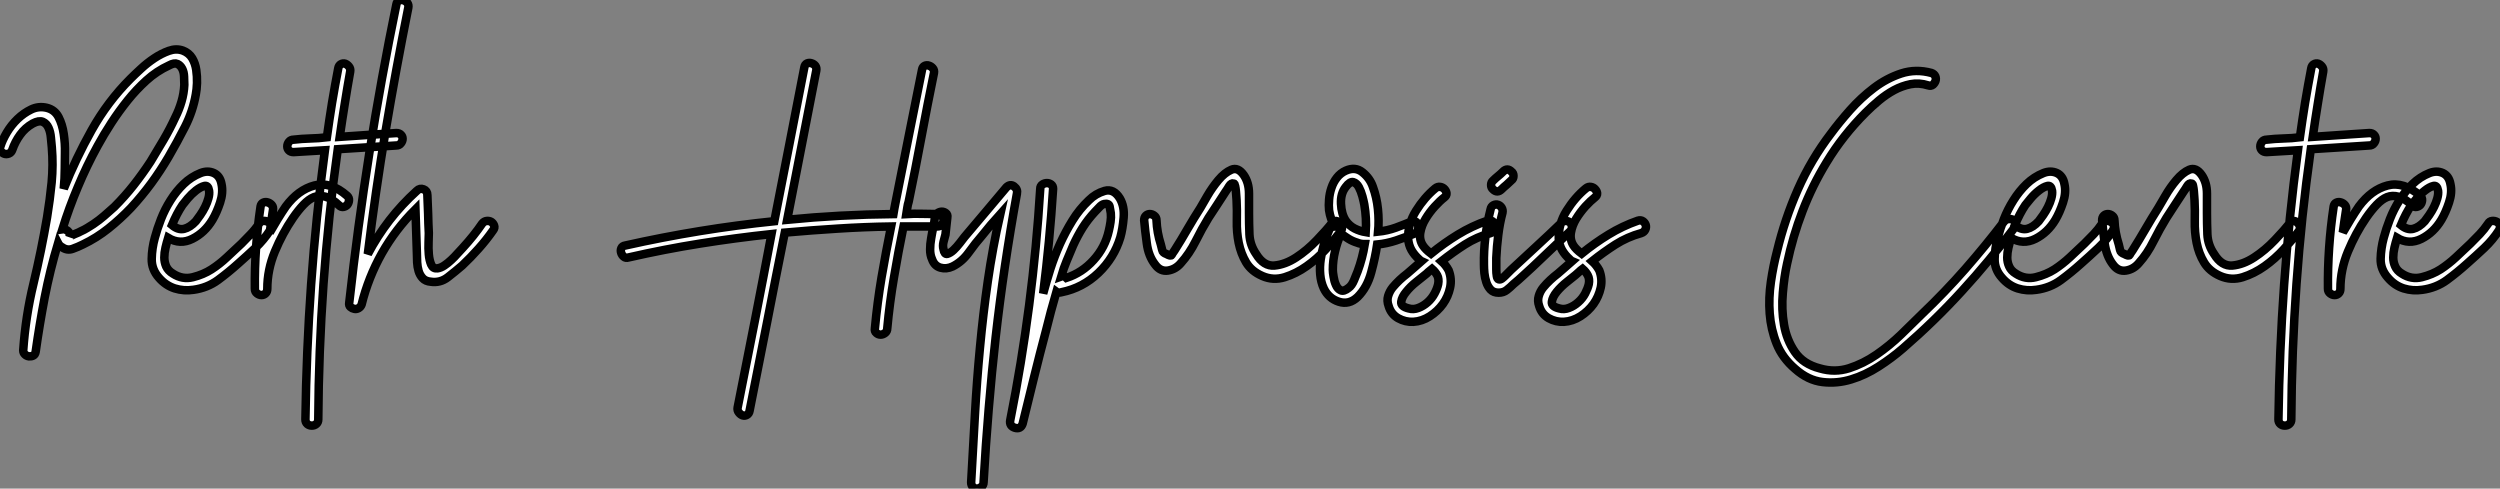
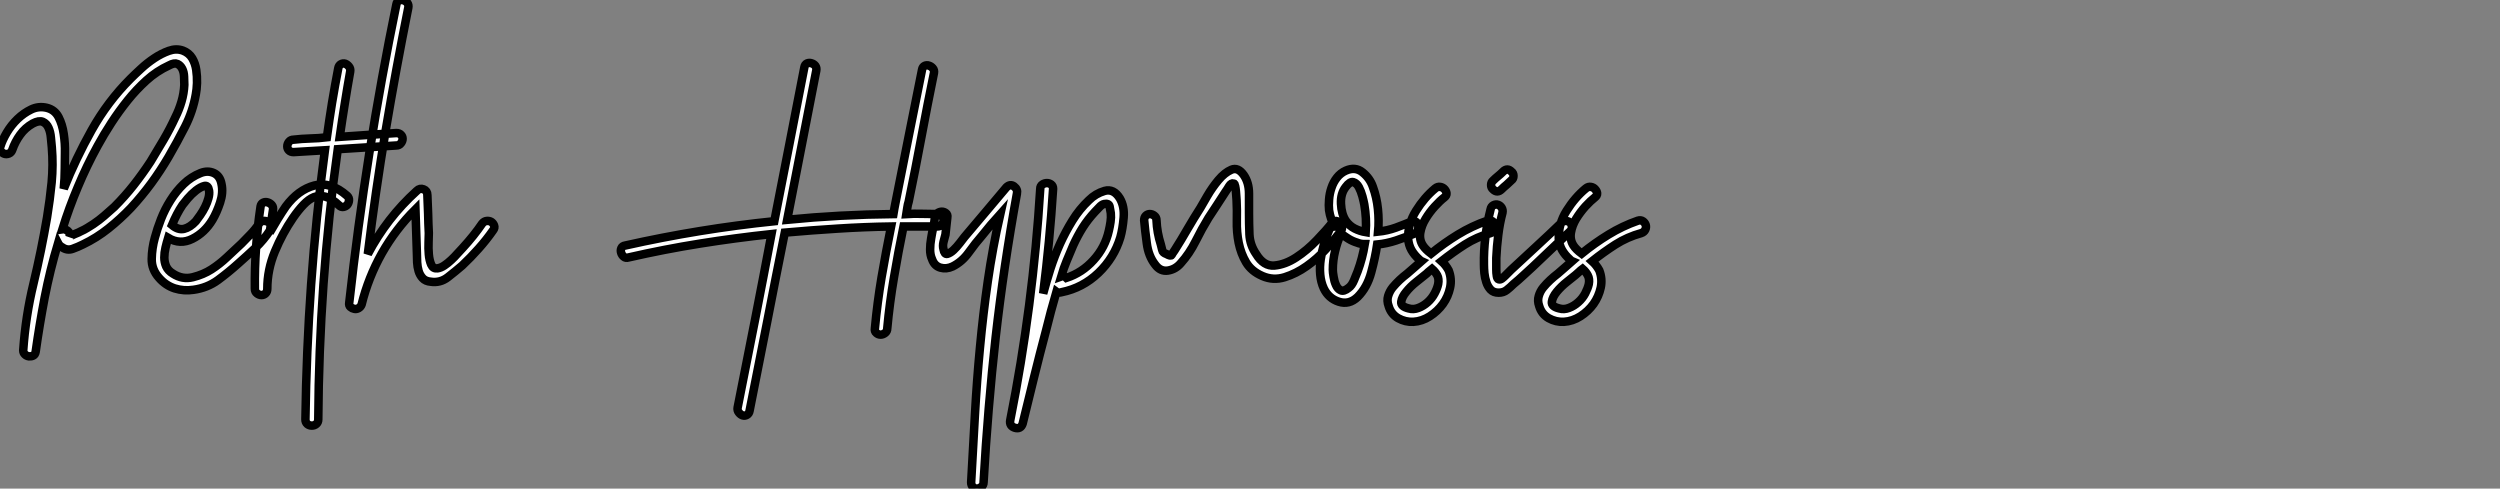
<svg xmlns="http://www.w3.org/2000/svg" viewBox="0.01 -36.634 293.775 57.414">
  <rect x="0.01" y="-36.634" width="293.775" height="57.414" fill="#808080" stroke="none" />
  <path d="M21.50-30.69L21.50-30.69Q22.23-30.41 22.60-29.79Q22.96-29.18 23.07-28.42Q23.18-27.66 23.16-26.88Q23.13-26.10 23.02-25.54L23.02-25.54Q22.68-23.58 21.76-21.76Q20.83-19.94 19.82-18.20L19.82-18.20Q18.87-16.58 17.78-15.09Q16.69-13.61 15.40-12.21L15.40-12.21Q14.17-10.92 12.77-9.80Q11.37-8.68 9.74-7.90L9.74-7.90Q9.18-7.62 8.54-7.39Q7.90-7.17 7.34-7.56L7.34-7.56Q7-7.73 6.83-8.06L6.83-8.06Q5.88-4.87 5.26-1.68Q4.65 1.51 4.20 4.70L4.20 4.70Q4.14 5.04 3.92 5.15Q3.70 5.26 3.42 5.24Q3.14 5.21 2.94 5.01Q2.74 4.82 2.74 4.54L2.74 4.54Q3.02 0.50 3.95-3.33Q4.87-7.17 5.54-11.09L5.54-11.09Q5.88-13.16 6.08-15.20Q6.27-17.25 6.10-19.32L6.10-19.32Q6.05-19.82 5.99-20.47Q5.94-21.11 5.71-21.62Q5.49-22.12 5.04-22.32Q4.59-22.51 3.86-22.12L3.86-22.12Q2.97-21.62 2.38-20.80Q1.79-19.99 1.46-19.04L1.46-19.04Q1.34-18.70 1.06-18.59Q0.78-18.48 0.53-18.56Q0.28-18.65 0.11-18.87Q-0.06-19.10 0.06-19.43L0.06-19.43Q0.28-20.16 0.81-21.06Q1.34-21.95 2.07-22.65Q2.80-23.35 3.67-23.77Q4.54-24.19 5.49-23.97L5.49-23.97Q6.44-23.74 6.89-22.88Q7.34-22.01 7.50-20.89Q7.67-19.77 7.64-18.65Q7.62-17.53 7.62-16.86L7.62-16.86Q7.62-16.24 7.59-15.65Q7.56-15.06 7.50-14.45L7.50-14.45Q8.90-17.98 10.78-21.34Q12.66-24.70 15.34-27.38L15.34-27.38Q15.85-27.89 16.58-28.56Q17.30-29.23 18.14-29.79Q18.98-30.35 19.85-30.66Q20.72-30.97 21.50-30.69ZM21.67-26.66L21.67-26.66Q21.67-27.10 21.64-27.64Q21.62-28.17 21.42-28.56Q21.22-28.95 20.86-29.12Q20.50-29.29 19.88-28.95L19.88-28.95Q18.42-28.28 17.22-27.19Q16.02-26.10 15.01-24.84Q14-23.58 13.10-22.20Q12.21-20.83 11.48-19.49L11.48-19.49Q10.19-17.14 9.16-14.67Q8.12-12.21 7.34-9.69L7.34-9.69Q7.67-9.74 7.98-9.49Q8.29-9.24 8.18-8.79L8.18-8.79Q8.23-8.90 8.79-9.13Q9.35-9.35 9.52-9.46L9.52-9.46Q9.91-9.63 10.28-9.86Q10.64-10.08 10.98-10.30L10.98-10.30Q11.65-10.75 12.24-11.26Q12.82-11.76 13.44-12.32L13.44-12.32Q14.67-13.55 15.71-14.87Q16.74-16.18 17.70-17.64L17.70-17.64Q18.48-18.93 19.24-20.22Q19.99-21.50 20.61-22.85L20.61-22.85Q21.06-23.74 21.34-24.70Q21.62-25.65 21.67-26.66ZM30.46-10.36L30.46-10.36Q30.63-10.64 30.94-10.67Q31.25-10.70 31.50-10.56Q31.75-10.42 31.84-10.16Q31.92-9.91 31.75-9.58L31.75-9.58Q31.02-8.46 30.02-7.50Q29.01-6.55 28-5.66L28-5.66Q26.88-4.65 25.62-3.72Q24.36-2.80 22.74-2.58L22.74-2.58Q21.62-2.41 20.55-2.74Q19.49-3.08 18.70-3.98L18.70-3.98Q17.81-4.98 17.84-6.22Q17.86-7.45 18.20-8.68L18.20-8.68Q18.48-9.74 18.93-10.89Q19.38-12.04 20.05-13.10Q20.72-14.17 21.59-15.01Q22.46-15.85 23.58-16.30L23.58-16.30Q24.42-16.63 25.14-16.30Q25.87-15.96 26.04-15.01L26.04-15.01Q26.26-14 25.87-12.82Q25.48-11.65 24.98-10.81L24.98-10.81Q24.08-9.30 22.62-8.57Q21.17-7.84 19.77-8.68L19.77-8.68Q19.60-8.12 19.46-7.53Q19.32-6.94 19.32-6.38Q19.32-5.82 19.54-5.32Q19.77-4.82 20.33-4.48L20.33-4.48Q21.45-3.75 22.68-4.06Q23.91-4.37 24.86-4.98L24.86-4.98Q25.82-5.60 26.68-6.41Q27.55-7.22 28.39-8.01L28.39-8.01Q28.95-8.57 29.48-9.13Q30.02-9.69 30.46-10.36ZM24.58-14.22L24.58-14.22Q24.47-14.90 24.02-14.78Q23.58-14.67 23.04-14.25Q22.51-13.83 22.06-13.30Q21.62-12.77 21.45-12.54L21.45-12.54Q20.78-11.54 20.22-10.19L20.22-10.19Q20.94-9.58 21.64-9.74Q22.34-9.91 23.02-10.64L23.02-10.64Q23.24-10.92 23.55-11.37Q23.86-11.82 24.11-12.32Q24.36-12.82 24.50-13.33Q24.64-13.83 24.58-14.22ZM40.82-13.61L40.82-13.61Q41.05-13.38 41.02-13.08Q40.99-12.77 40.82-12.57Q40.66-12.38 40.38-12.32Q40.10-12.26 39.87-12.49L39.87-12.49Q38.98-13.33 38.25-13.52Q37.52-13.72 36.90-13.47Q36.29-13.22 35.67-12.57Q35.06-11.93 34.44-11.03L34.44-11.03Q33.21-9.24 32.31-7.08Q31.42-4.93 31.42-2.69L31.42-2.69Q31.42-2.35 31.22-2.16Q31.02-1.96 30.74-1.96Q30.46-1.96 30.21-2.16Q29.96-2.35 29.96-2.69L29.96-2.69Q29.90-7.50 30.63-12.38L30.63-12.38Q30.69-12.71 30.94-12.82Q31.19-12.94 31.47-12.85Q31.75-12.77 31.95-12.54Q32.14-12.32 32.09-11.98L32.09-11.98Q31.98-11.31 31.89-10.64Q31.81-9.97 31.70-9.30L31.70-9.30Q32.14-10.08 32.62-10.86Q33.10-11.65 33.60-12.38L33.60-12.38Q35.06-14.34 36.96-14.84Q38.86-15.34 40.82-13.61ZM46.59-19.54L46.59-19.54Q44.86-19.43 43.15-19.32Q41.44-19.21 39.70-19.10L39.70-19.10Q38.58-11.14 38.02-3.25Q37.46 4.65 37.41 12.66L37.41 12.66Q37.41 12.99 37.18 13.19Q36.96 13.38 36.65 13.38Q36.34 13.38 36.12 13.19Q35.90 12.99 35.90 12.66L35.90 12.66Q36.01 4.65 36.57-3.22Q37.13-11.09 38.19-18.98L38.19-18.98Q37.24-18.93 36.34-18.87Q35.45-18.82 34.50-18.76L34.50-18.76Q34.16-18.76 33.96-18.96Q33.77-19.15 33.77-19.43Q33.77-19.71 33.96-19.96Q34.16-20.22 34.50-20.22L34.50-20.22Q35.45-20.33 36.46-20.36Q37.46-20.38 38.42-20.50L38.42-20.50Q38.70-22.51 39.03-24.56Q39.37-26.60 39.76-28.62L39.76-28.62Q39.82-28.95 40.07-29.09Q40.32-29.23 40.57-29.15Q40.82-29.06 41.02-28.81Q41.22-28.56 41.16-28.22L41.16-28.22Q40.82-26.32 40.52-24.42Q40.21-22.51 39.93-20.55L39.93-20.55Q41.61-20.66 43.29-20.78Q44.97-20.89 46.59-21L46.59-21Q46.93-21 47.12-20.80Q47.32-20.61 47.32-20.33Q47.32-20.05 47.12-19.80Q46.93-19.54 46.59-19.54ZM56.67-10.36L56.67-10.36Q56.90-10.64 57.20-10.67Q57.51-10.70 57.74-10.56Q57.96-10.42 58.07-10.14Q58.18-9.86 57.96-9.58L57.96-9.58Q57.18-8.46 56.25-7.42Q55.33-6.38 54.32-5.43L54.32-5.43Q53.54-4.76 52.64-4.06Q51.74-3.36 50.62-3.53L50.62-3.53Q50.01-3.58 49.67-3.95Q49.34-4.31 49.20-4.79Q49.06-5.26 49.03-5.80Q49-6.33 49-6.83L49-6.83L48.83-12.04Q46.48-9.69 44.88-6.86Q43.29-4.03 42.50-0.84L42.50-0.84Q42.39-0.56 42.14-0.42Q41.89-0.28 41.64-0.34Q41.38-0.39 41.19-0.56Q40.99-0.73 41.05-1.06L41.05-1.06Q43.01-18.76 46.59-36.12L46.59-36.12Q46.65-36.46 46.90-36.57Q47.15-36.68 47.43-36.60Q47.71-36.51 47.88-36.29Q48.05-36.06 47.99-35.73L47.99-35.73Q46.54-28.50 45.33-21.31Q44.13-14.11 43.23-6.78L43.23-6.78Q44.35-8.90 45.78-10.75Q47.21-12.60 49-14.22L49-14.22Q49.34-14.56 49.78-14.39Q50.23-14.22 50.23-13.72L50.23-13.72Q50.29-12.60 50.32-11.48Q50.34-10.36 50.40-9.24L50.40-9.24Q50.40-8.85 50.37-8.15Q50.34-7.45 50.40-6.75Q50.46-6.05 50.68-5.54Q50.90-5.04 51.41-5.10L51.41-5.10Q51.80-5.15 52.22-5.43Q52.64-5.71 53.03-6.08Q53.42-6.44 53.76-6.83Q54.10-7.22 54.38-7.50L54.38-7.50Q55.72-8.96 56.67-10.36Z" fill="white" stroke="black" transform="scale(1,1)" />
  <path d="M110.15-11.48L110.15-11.48Q110.49-11.48 110.69-11.26Q110.88-11.03 110.88-10.75Q110.88-10.47 110.69-10.25Q110.49-10.02 110.15-10.02L110.15-10.02L106.18-10.02Q105.56-7 105.06-4.03Q104.55-1.06 104.27 1.96L104.27 1.96Q104.27 2.30 104.02 2.49Q103.77 2.69 103.49 2.69Q103.21 2.69 102.99 2.49Q102.76 2.30 102.82 1.96L102.82 1.96Q103.10-1.06 103.60-4.03Q104.11-7 104.72-10.02L104.72-10.02Q101.53-9.97 98.45-9.77Q95.37-9.58 92.23-9.30L92.23-9.30Q91.17-4.03 90.16 1.18Q89.15 6.38 88.09 11.65L88.09 11.65Q88.03 11.98 87.78 12.12Q87.53 12.26 87.28 12.18Q87.03 12.10 86.83 11.84Q86.63 11.59 86.69 11.26L86.69 11.26Q87.70 6.16 88.71 1.06Q89.71-4.03 90.67-9.13L90.67-9.13Q86.47-8.68 82.27-8.01Q78.07-7.34 73.87-6.38L73.87-6.38Q73.53-6.27 73.31-6.47Q73.08-6.66 73.00-6.94Q72.91-7.22 73.03-7.48Q73.14-7.73 73.47-7.78L73.47-7.78Q82.21-9.74 91.00-10.64L91.00-10.64Q91.90-15.18 92.77-19.68Q93.63-24.19 94.53-28.73L94.53-28.73Q94.59-29.06 94.84-29.18Q95.09-29.29 95.37-29.20Q95.65-29.12 95.82-28.90Q95.99-28.67 95.93-28.34L95.93-28.34Q95.09-23.97 94.22-19.57Q93.35-15.18 92.51-10.81L92.51-10.81Q98.73-11.42 105.00-11.48L105.00-11.48Q105.06-11.82 105.11-12.15Q105.17-12.49 105.23-12.77L105.23-12.77Q106.01-16.69 106.79-20.61Q107.58-24.53 108.36-28.45L108.36-28.45Q108.42-28.78 108.67-28.90Q108.92-29.01 109.17-28.92Q109.43-28.84 109.62-28.62Q109.82-28.39 109.76-28.06L109.76-28.06Q108.98-24.25 108.28-20.50Q107.58-16.74 106.79-12.94L106.79-12.94Q106.68-12.60 106.63-12.24Q106.57-11.87 106.51-11.48L106.51-11.48Q107.41-11.54 108.31-11.51Q109.20-11.48 110.15-11.48ZM118.27-14.62L118.27-14.62Q118.72-15.06 119.17-14.73Q119.62-14.39 119.51-13.89L119.51-13.89Q117.94-5.26 117.01 3.00Q116.09 11.26 115.59 20.05L115.59 20.05Q115.59 20.38 115.33 20.58Q115.08 20.78 114.80 20.78Q114.52 20.78 114.33 20.58Q114.13 20.38 114.13 20.05L114.13 20.05Q114.35 15.96 114.58 12.01Q114.80 8.06 115.17 4.17Q115.53 0.28 116.09-3.61Q116.65-7.50 117.55-11.48L117.55-11.48Q116.99-10.86 116.45-10.22Q115.92-9.58 115.42-8.96L115.42-8.96Q114.63-8.06 113.85-6.97Q113.07-5.88 111.95-5.32L111.95-5.32Q111.22-4.98 110.52-5.18Q109.82-5.38 109.54-6.16L109.54-6.16Q109.31-6.66 109.31-7.31Q109.31-7.95 109.43-8.62Q109.54-9.30 109.68-9.94Q109.82-10.58 109.87-11.09L109.87-11.09Q109.93-11.42 110.18-11.59Q110.43-11.76 110.69-11.76Q110.94-11.76 111.16-11.59Q111.39-11.42 111.33-11.09L111.33-11.09Q111.27-10.58 111.22-10.08Q111.16-9.58 111.11-9.07L111.11-9.07Q110.99-8.68 110.88-8.20Q110.77-7.73 110.88-7.34L110.88-7.34Q110.99-6.72 111.33-6.80Q111.67-6.89 112.06-7.25Q112.45-7.62 112.81-8.09Q113.18-8.57 113.35-8.79L113.35-8.79Q114.58-10.25 115.81-11.70Q117.04-13.16 118.27-14.62ZM127.96-13.10L127.96-13.10Q128.75-13.89 129.81-14.20Q130.87-14.50 131.60-13.33L131.60-13.33Q132.16-12.38 132.05-11.06Q131.94-9.74 131.66-8.74L131.66-8.74Q130.93-6.33 129.08-4.56Q127.23-2.80 124.77-2.30L124.77-2.30Q124.38-2.18 124.15-2.35L124.15-2.35Q123.82-1.23 123.51-0.06Q123.20 1.12 122.92 2.24L122.92 2.24Q122.19 4.98 121.52 7.70Q120.85 10.42 120.18 13.16L120.18 13.16Q119.95 13.83 119.28 13.64Q118.61 13.44 118.72 12.77L118.72 12.77Q121.41-0.73 122.25-14.45L122.25-14.45Q122.25-14.78 122.50-14.95Q122.75-15.12 123.03-15.12Q123.31-15.12 123.54-14.95Q123.76-14.78 123.76-14.45L123.76-14.45Q123.37-8.29 122.59-2.13L122.59-2.13Q122.98-3.58 123.45-5.07Q123.93-6.55 124.57-7.98Q125.22-9.41 126.03-10.72Q126.84-12.04 127.96-13.10ZM130.31-9.52L130.31-9.52Q130.43-10.02 130.51-10.56Q130.59-11.09 130.54-11.59L130.54-11.59Q130.48-11.98 130.40-12.38Q130.31-12.77 129.75-12.66L129.75-12.66Q129.47-12.60 129.17-12.26Q128.86-11.93 128.69-11.76L128.69-11.76Q127.85-10.86 127.23-9.88Q126.62-8.90 126.11-7.78L126.11-7.78Q125.72-6.89 125.36-5.99Q124.99-5.10 124.71-4.14L124.71-4.14Q125.05-4.26 125.33-3.98L125.33-3.98Q127.18-4.59 128.52-6.08Q129.87-7.56 130.31-9.52ZM156.52-10.42L156.52-10.42Q156.75-10.70 157.00-10.67Q157.25-10.64 157.45-10.44Q157.64-10.25 157.70-9.97Q157.75-9.69 157.53-9.41L157.53-9.41Q156.86-8.51 155.82-7.36Q154.79-6.22 153.55-5.35Q152.32-4.48 150.98-4.06Q149.63-3.64 148.35-4.20L148.35-4.20Q147.06-4.76 146.44-5.80Q145.83-6.83 145.57-8.09Q145.32-9.35 145.35-10.67Q145.38-11.98 145.32-13.10L145.32-13.10Q145.32-13.22 145.29-13.52Q145.27-13.83 145.24-14.17Q145.21-14.50 145.15-14.78Q145.10-15.06 144.99-15.06L144.99-15.06Q144.71-15.18 144.45-14.76Q144.20-14.34 144.03-14.11L144.03-14.11Q143.53-13.33 143.03-12.57Q142.52-11.82 142.02-11.03L142.02-11.03Q141.23-9.74 140.51-8.29Q139.78-6.83 138.77-5.71L138.77-5.71Q138.15-4.98 137.26-4.84Q136.36-4.70 135.75-5.54L135.75-5.54Q134.96-6.55 134.77-8.04Q134.57-9.52 134.46-10.75L134.46-10.75Q134.46-11.09 134.65-11.28Q134.85-11.48 135.13-11.48Q135.41-11.48 135.66-11.28Q135.91-11.09 135.91-10.75L135.91-10.75Q135.97-9.30 136.42-7.90L136.42-7.90Q136.53-7.50 136.59-7.22Q136.64-6.94 137.09-6.78L137.09-6.78Q137.59-6.50 137.68-6.66Q137.76-6.83 138.04-7.22L138.04-7.22Q138.83-8.46 139.55-9.72Q140.28-10.98 141.07-12.21L141.07-12.21Q141.29-12.60 141.88-13.61Q142.47-14.62 143.19-15.48Q143.92-16.35 144.71-16.69Q145.49-17.02 146.16-16.07L146.16-16.07Q146.78-15.18 146.78-13.89Q146.78-12.60 146.78-11.59L146.78-11.59Q146.78-10.36 146.83-9.10Q146.89-7.84 147.62-6.78L147.62-6.78Q148.51-5.32 149.77-5.43Q151.03-5.54 152.32-6.38Q153.61-7.22 154.76-8.43Q155.91-9.63 156.52-10.42ZM166.21-9.18L166.21-9.18Q165.15-8.74 164.05-8.37Q162.96-8.01 161.84-7.90L161.84-7.90Q161.62-6.38 161.14-4.62Q160.67-2.86 159.55-1.74L159.55-1.74Q158.54-0.78 157.33-1.18Q156.13-1.57 155.57-2.74L155.57-2.74Q155.23-3.47 155.15-4.37Q155.07-5.26 155.21-6.19Q155.35-7.11 155.60-7.98Q155.85-8.85 156.19-9.58L156.19-9.58Q156.35-10.02 156.86-10.02L156.86-10.02Q156.35-10.86 156.19-11.93L156.19-11.93Q156.13-12.49 156.19-13.19Q156.24-13.89 156.47-14.56Q156.69-15.23 157.11-15.76Q157.53-16.30 158.15-16.58L158.15-16.58Q159.27-17.08 160.13-16.38Q161.00-15.68 161.34-14.67L161.34-14.67Q161.79-13.44 161.93-12.07Q162.07-10.70 161.95-9.41L161.95-9.41Q163.02-9.52 164.03-9.88Q165.03-10.25 165.82-10.58L165.82-10.58Q166.15-10.75 166.38-10.58Q166.60-10.42 166.66-10.16Q166.71-9.91 166.63-9.60Q166.55-9.30 166.21-9.18ZM158.15-14.67L158.15-14.67Q157.53-13.89 157.59-12.68Q157.64-11.48 158.15-10.70L158.15-10.70Q158.59-10.08 159.21-9.77Q159.83-9.46 160.50-9.35L160.50-9.35Q160.61-10.98 160.33-12.60L160.33-12.60Q160.27-12.94 160.11-13.55Q159.94-14.17 159.69-14.64Q159.43-15.12 159.04-15.23Q158.65-15.34 158.15-14.67ZM159.55-4.76L159.55-4.76Q160.11-6.27 160.39-7.95L160.39-7.95Q159.88-7.95 159.49-8.12L159.49-8.12Q158.93-8.29 158.48-8.57Q158.03-8.85 157.59-9.18L157.59-9.18Q157.14-8.18 156.89-7.11Q156.63-6.05 156.63-4.93L156.63-4.93Q156.63-4.65 156.72-4.12Q156.80-3.58 157.00-3.14Q157.19-2.69 157.56-2.52Q157.92-2.35 158.48-2.80L158.48-2.80Q158.87-3.08 159.13-3.72Q159.38-4.37 159.55-4.76ZM174.78-10.70L174.78-10.70Q175.11-10.81 175.37-10.64Q175.62-10.47 175.70-10.19Q175.79-9.91 175.65-9.63Q175.51-9.35 175.17-9.24L175.17-9.24Q173.55-8.79 172.15-7.90Q170.75-7 169.40-5.94L169.40-5.94Q169.91-5.49 170.24-4.87L170.24-4.87Q170.63-3.86 170.41-2.83Q170.19-1.79 169.57-0.92Q168.95-0.06 168.03 0.53Q167.11 1.12 166.10 1.18L166.10 1.18Q165.15 1.23 164.31 0.76Q163.47 0.28 163.19-0.67L163.19-0.67Q162.96-1.29 163.13-1.85Q163.30-2.41 163.66-2.86Q164.03-3.30 164.47-3.72Q164.92-4.14 165.37-4.48L165.37-4.48Q165.82-4.87 166.21-5.21Q166.60-5.54 167.05-5.94L167.05-5.94Q166.94-5.99 166.77-6.16L166.77-6.16Q166.21-6.66 165.87-7.25Q165.54-7.84 165.48-8.57L165.48-8.57Q165.43-10.30 166.41-11.87Q167.39-13.44 168.67-14.50L168.67-14.50Q168.95-14.73 169.26-14.67Q169.57-14.62 169.77-14.39Q169.96-14.17 169.99-13.92Q170.02-13.66 169.74-13.44L169.74-13.44Q169.23-13.05 168.62-12.38Q168.00-11.70 167.53-10.92Q167.05-10.14 166.91-9.30Q166.77-8.46 167.22-7.78L167.22-7.78Q167.50-7.34 168.17-6.83L168.17-6.83Q169.68-8.06 171.33-9.07Q172.99-10.08 174.78-10.70ZM169.01-3.25L169.01-3.25Q169.12-3.86 168.90-4.28Q168.67-4.70 168.28-5.04L168.28-5.04Q168.06-4.87 167.86-4.68Q167.67-4.48 167.44-4.31L167.44-4.31Q167.11-4.03 166.43-3.50Q165.76-2.97 165.26-2.35Q164.75-1.74 164.67-1.18Q164.59-0.62 165.54-0.39L165.54-0.39Q166.10-0.22 166.69-0.45Q167.27-0.67 167.78-1.12Q168.28-1.57 168.59-2.16Q168.90-2.74 169.01-3.25ZM183.51-10.47L183.51-10.47Q183.74-10.70 184.05-10.67Q184.35-10.64 184.52-10.47Q184.69-10.30 184.72-10.00Q184.75-9.69 184.52-9.46L184.52-9.46Q183.40-8.40 182.31-7.36Q181.22-6.33 180.10-5.26L180.10-5.26Q179.54-4.76 179.01-4.26Q178.47-3.75 177.86-3.25L177.86-3.25Q177.47-2.86 177.07-2.55Q176.68-2.24 176.12-2.24L176.12-2.24Q175.51-2.24 175.17-2.60Q174.83-2.97 174.67-3.47Q174.50-3.98 174.44-4.54Q174.39-5.10 174.39-5.54L174.39-5.54Q174.33-8.74 175.17-12.04L175.17-12.04Q175.23-12.38 175.51-12.52Q175.79-12.66 176.04-12.57Q176.29-12.49 176.46-12.24Q176.63-11.98 176.57-11.65L176.57-11.65Q176.23-10.36 176.07-9.02Q175.90-7.67 175.84-6.33L175.84-6.33Q175.84-6.22 175.84-5.82Q175.84-5.43 175.84-4.98Q175.84-4.54 175.90-4.20Q175.95-3.86 176.12-3.81L176.12-3.81Q176.29-3.75 176.49-3.89Q176.68-4.03 176.88-4.23Q177.07-4.42 177.27-4.62Q177.47-4.82 177.58-4.93L177.58-4.93Q179.09-6.33 180.57-7.70Q182.06-9.07 183.51-10.47ZM176.46-14.39L176.46-14.39Q175.95-13.89 175.45-14.39L175.45-14.39Q175.23-14.56 175.23-14.90Q175.23-15.23 175.45-15.40L175.45-15.40Q175.73-15.68 176.04-15.93Q176.35-16.18 176.63-16.46L176.63-16.46Q177.13-16.97 177.63-16.46L177.63-16.46Q177.86-16.30 177.86-15.96Q177.86-15.62 177.63-15.46L177.63-15.46Q177.35-15.18 177.05-14.92Q176.74-14.67 176.46-14.39ZM192.47-10.70L192.47-10.70Q192.81-10.81 193.06-10.64Q193.31-10.47 193.40-10.19Q193.48-9.91 193.34-9.63Q193.20-9.35 192.87-9.24L192.87-9.24Q191.24-8.79 189.84-7.90Q188.44-7 187.10-5.94L187.10-5.94Q187.60-5.49 187.94-4.87L187.94-4.87Q188.33-3.86 188.11-2.83Q187.88-1.79 187.27-0.92Q186.65-0.06 185.73 0.53Q184.80 1.12 183.79 1.18L183.79 1.18Q182.84 1.23 182.00 0.76Q181.16 0.28 180.88-0.67L180.88-0.67Q180.66-1.29 180.83-1.85Q180.99-2.41 181.36-2.86Q181.72-3.30 182.17-3.72Q182.62-4.14 183.07-4.48L183.07-4.48Q183.51-4.87 183.91-5.21Q184.30-5.54 184.75-5.94L184.75-5.94Q184.63-5.99 184.47-6.16L184.47-6.16Q183.91-6.66 183.57-7.25Q183.23-7.84 183.18-8.57L183.18-8.57Q183.12-10.30 184.10-11.87Q185.08-13.44 186.37-14.50L186.37-14.50Q186.65-14.73 186.96-14.67Q187.27-14.62 187.46-14.39Q187.66-14.17 187.69-13.92Q187.71-13.66 187.43-13.44L187.43-13.44Q186.93-13.05 186.31-12.38Q185.70-11.70 185.22-10.92Q184.75-10.14 184.61-9.30Q184.47-8.46 184.91-7.78L184.91-7.78Q185.19-7.34 185.87-6.83L185.87-6.83Q187.38-8.06 189.03-9.07Q190.68-10.08 192.47-10.70ZM186.71-3.25L186.71-3.25Q186.82-3.86 186.59-4.28Q186.37-4.70 185.98-5.04L185.98-5.04Q185.75-4.87 185.56-4.68Q185.36-4.48 185.14-4.31L185.14-4.31Q184.80-4.03 184.13-3.50Q183.46-2.97 182.95-2.35Q182.45-1.74 182.37-1.18Q182.28-0.62 183.23-0.39L183.23-0.39Q183.79-0.22 184.38-0.45Q184.97-0.67 185.47-1.12Q185.98-1.57 186.29-2.16Q186.59-2.74 186.71-3.25Z" fill="white" stroke="black" transform="scale(1,1)" />
-   <path d="M235.49-10.58L235.49-10.58Q235.71-10.86 236.02-10.89Q236.33-10.92 236.55-10.81Q236.78-10.70 236.86-10.42Q236.95-10.14 236.72-9.86L236.72-9.86Q233.81-5.99 230.56-2.44Q227.31 1.12 223.62 4.31L223.62 4.31Q222.33 5.43 220.76 6.44Q219.19 7.45 217.54 7.95Q215.89 8.46 214.18 8.26Q212.47 8.06 210.96 6.72L210.96 6.72Q209.45 5.43 208.78 3.75Q208.11 2.07 207.97 0.22Q207.83-1.62 208.11-3.53Q208.39-5.43 208.83-7.11L208.83-7.11Q209.73-10.86 211.27-14.36Q212.81-17.86 215.16-20.94L215.16-20.94Q216.11-22.23 217.40-23.69Q218.69-25.14 220.20-26.29Q221.71-27.44 223.42-28Q225.13-28.56 226.98-28.06L226.98-28.06Q227.31-27.94 227.43-27.66Q227.54-27.38 227.45-27.13Q227.37-26.88 227.15-26.68Q226.92-26.49 226.59-26.60L226.59-26.60Q225.52-26.94 224.51-26.74Q223.51-26.54 222.58-26.04Q221.66-25.54 220.82-24.84Q219.98-24.14 219.25-23.41L219.25-23.41Q216.56-20.72 214.66-17.58L214.66-17.58Q212.98-14.84 211.83-11.84Q210.68-8.85 210.01-5.66L210.01-5.66Q209.67-4.14 209.51-2.21Q209.34-0.28 209.65 1.51Q209.95 3.30 210.93 4.73Q211.91 6.16 213.87 6.66L213.87 6.66Q215.61 7.17 217.29 6.64Q218.97 6.10 220.51 5.04Q222.05 3.98 223.42 2.66Q224.79 1.34 225.91 0.22L225.91 0.22Q228.55-2.30 230.93-5.01Q233.31-7.73 235.49-10.58ZM247.03-10.36L247.03-10.36Q247.19-10.64 247.50-10.67Q247.81-10.70 248.06-10.56Q248.31-10.42 248.40-10.16Q248.48-9.91 248.31-9.58L248.31-9.58Q247.59-8.46 246.58-7.50Q245.57-6.55 244.56-5.66L244.56-5.66Q243.44-4.65 242.18-3.72Q240.92-2.80 239.30-2.58L239.30-2.58Q238.18-2.41 237.11-2.74Q236.05-3.08 235.27-3.98L235.27-3.98Q234.37-4.98 234.40-6.22Q234.43-7.45 234.76-8.68L234.76-8.68Q235.04-9.74 235.49-10.89Q235.94-12.04 236.61-13.10Q237.28-14.17 238.15-15.01Q239.02-15.85 240.14-16.30L240.14-16.30Q240.98-16.63 241.71-16.30Q242.43-15.96 242.60-15.01L242.60-15.01Q242.83-14 242.43-12.82Q242.04-11.65 241.54-10.81L241.54-10.81Q240.64-9.30 239.19-8.57Q237.73-7.84 236.33-8.68L236.33-8.68Q236.16-8.12 236.02-7.53Q235.88-6.94 235.88-6.38Q235.88-5.82 236.11-5.32Q236.33-4.82 236.89-4.48L236.89-4.48Q238.01-3.75 239.24-4.06Q240.47-4.37 241.43-4.98L241.43-4.98Q242.38-5.60 243.25-6.41Q244.11-7.22 244.95-8.01L244.95-8.01Q245.51-8.57 246.05-9.13Q246.58-9.69 247.03-10.36ZM241.15-14.22L241.15-14.22Q241.03-14.90 240.59-14.78Q240.14-14.67 239.61-14.25Q239.07-13.83 238.63-13.30Q238.18-12.77 238.01-12.54L238.01-12.54Q237.34-11.54 236.78-10.19L236.78-10.19Q237.51-9.58 238.21-9.74Q238.91-9.91 239.58-10.64L239.58-10.64Q239.80-10.92 240.11-11.37Q240.42-11.82 240.67-12.32Q240.92-12.82 241.06-13.33Q241.20-13.83 241.15-14.22ZM269.09-10.42L269.09-10.42Q269.31-10.70 269.57-10.67Q269.82-10.64 270.01-10.44Q270.21-10.25 270.27-9.97Q270.32-9.69 270.10-9.41L270.10-9.41Q269.43-8.51 268.39-7.36Q267.35-6.22 266.12-5.35Q264.89-4.48 263.55-4.06Q262.20-3.64 260.91-4.20L260.91-4.20Q259.63-4.76 259.01-5.80Q258.39-6.83 258.14-8.09Q257.89-9.35 257.92-10.67Q257.95-11.98 257.89-13.10L257.89-13.10Q257.89-13.22 257.86-13.52Q257.83-13.83 257.81-14.17Q257.78-14.50 257.72-14.78Q257.67-15.06 257.55-15.06L257.55-15.06Q257.27-15.18 257.02-14.76Q256.77-14.34 256.60-14.11L256.60-14.11Q256.10-13.33 255.59-12.57Q255.09-11.82 254.59-11.03L254.59-11.03Q253.80-9.74 253.07-8.29Q252.35-6.83 251.34-5.71L251.34-5.71Q250.72-4.98 249.83-4.84Q248.93-4.70 248.31-5.54L248.31-5.54Q247.53-6.55 247.33-8.04Q247.14-9.52 247.03-10.75L247.03-10.75Q247.03-11.09 247.22-11.28Q247.42-11.48 247.70-11.48Q247.98-11.48 248.23-11.28Q248.48-11.09 248.48-10.75L248.48-10.75Q248.54-9.30 248.99-7.90L248.99-7.90Q249.10-7.50 249.15-7.22Q249.21-6.94 249.66-6.78L249.66-6.78Q250.16-6.50 250.25-6.66Q250.33-6.83 250.61-7.22L250.61-7.22Q251.39-8.46 252.12-9.72Q252.85-10.98 253.63-12.21L253.63-12.21Q253.86-12.60 254.45-13.61Q255.03-14.62 255.76-15.48Q256.49-16.35 257.27-16.69Q258.06-17.02 258.73-16.07L258.73-16.07Q259.35-15.18 259.35-13.89Q259.35-12.60 259.35-11.59L259.35-11.59Q259.35-10.36 259.40-9.10Q259.46-7.84 260.19-6.78L260.19-6.78Q261.08-5.32 262.34-5.43Q263.60-5.54 264.89-6.38Q266.18-7.22 267.33-8.43Q268.47-9.63 269.09-10.42ZM278.44-19.54L278.44-19.54Q276.71-19.43 275.00-19.32Q273.29-19.21 271.55-19.10L271.55-19.10Q270.43-11.14 269.87-3.25Q269.31 4.65 269.26 12.66L269.26 12.66Q269.26 12.99 269.03 13.19Q268.81 13.38 268.50 13.38Q268.19 13.38 267.97 13.19Q267.75 12.99 267.75 12.66L267.75 12.66Q267.86 4.65 268.42-3.22Q268.98-11.09 270.04-18.98L270.04-18.98Q269.09-18.93 268.19-18.87Q267.30-18.82 266.35-18.76L266.35-18.76Q266.01-18.76 265.81-18.96Q265.62-19.15 265.62-19.43Q265.62-19.71 265.81-19.96Q266.01-20.22 266.35-20.22L266.35-20.22Q267.30-20.33 268.31-20.36Q269.31-20.38 270.27-20.50L270.27-20.50Q270.55-22.51 270.88-24.56Q271.22-26.60 271.61-28.62L271.61-28.62Q271.67-28.95 271.92-29.09Q272.17-29.23 272.42-29.15Q272.67-29.06 272.87-28.81Q273.07-28.56 273.01-28.22L273.01-28.22Q272.67-26.32 272.37-24.42Q272.06-22.51 271.78-20.55L271.78-20.55Q273.46-20.66 275.14-20.78Q276.82-20.89 278.44-21L278.44-21Q278.78-21 278.97-20.80Q279.17-20.61 279.17-20.33Q279.17-20.05 278.97-19.80Q278.78-19.54 278.44-19.54ZM284.43-13.61L284.43-13.61Q284.66-13.38 284.63-13.08Q284.60-12.77 284.43-12.57Q284.27-12.38 283.99-12.32Q283.71-12.26 283.48-12.49L283.48-12.49Q282.59-13.33 281.86-13.52Q281.13-13.72 280.51-13.47Q279.90-13.22 279.28-12.57Q278.67-11.93 278.05-11.03L278.05-11.03Q276.82-9.24 275.92-7.08Q275.03-4.93 275.03-2.69L275.03-2.69Q275.03-2.35 274.83-2.16Q274.63-1.96 274.35-1.96Q274.07-1.96 273.82-2.16Q273.57-2.35 273.57-2.69L273.57-2.69Q273.51-7.50 274.24-12.38L274.24-12.38Q274.30-12.71 274.55-12.82Q274.80-12.94 275.08-12.85Q275.36-12.77 275.56-12.54Q275.75-12.32 275.70-11.98L275.70-11.98Q275.59-11.31 275.50-10.64Q275.42-9.97 275.31-9.30L275.31-9.30Q275.75-10.08 276.23-10.86Q276.71-11.65 277.21-12.38L277.21-12.38Q278.67-14.34 280.57-14.84Q282.47-15.34 284.43-13.61ZM292.39-10.36L292.39-10.36Q292.55-10.64 292.86-10.67Q293.17-10.70 293.42-10.56Q293.67-10.42 293.76-10.16Q293.84-9.91 293.67-9.58L293.67-9.58Q292.95-8.46 291.94-7.50Q290.93-6.55 289.92-5.66L289.92-5.66Q288.80-4.65 287.54-3.72Q286.28-2.80 284.66-2.58L284.66-2.58Q283.54-2.41 282.47-2.74Q281.41-3.08 280.63-3.98L280.63-3.98Q279.73-4.98 279.76-6.22Q279.79-7.45 280.12-8.68L280.12-8.68Q280.40-9.74 280.85-10.89Q281.30-12.04 281.97-13.10Q282.64-14.17 283.51-15.01Q284.38-15.85 285.50-16.30L285.50-16.30Q286.34-16.63 287.07-16.30Q287.79-15.96 287.96-15.01L287.96-15.01Q288.19-14 287.79-12.82Q287.40-11.65 286.90-10.81L286.90-10.81Q286.00-9.30 284.55-8.57Q283.09-7.84 281.69-8.68L281.69-8.68Q281.52-8.12 281.38-7.53Q281.24-6.94 281.24-6.38Q281.24-5.82 281.47-5.32Q281.69-4.82 282.25-4.48L282.25-4.48Q283.37-3.75 284.60-4.06Q285.83-4.37 286.79-4.98L286.79-4.98Q287.74-5.60 288.61-6.41Q289.47-7.22 290.31-8.01L290.31-8.01Q290.87-8.57 291.41-9.13Q291.94-9.69 292.39-10.36ZM286.51-14.22L286.51-14.22Q286.39-14.90 285.95-14.78Q285.50-14.67 284.97-14.25Q284.43-13.83 283.99-13.30Q283.54-12.77 283.37-12.54L283.37-12.54Q282.70-11.54 282.14-10.19L282.14-10.19Q282.87-9.58 283.57-9.74Q284.27-9.91 284.94-10.64L284.94-10.64Q285.16-10.92 285.47-11.37Q285.78-11.82 286.03-12.32Q286.28-12.82 286.42-13.33Q286.56-13.83 286.51-14.22Z" fill="white" stroke="black" transform="scale(1,1)" />
</svg>